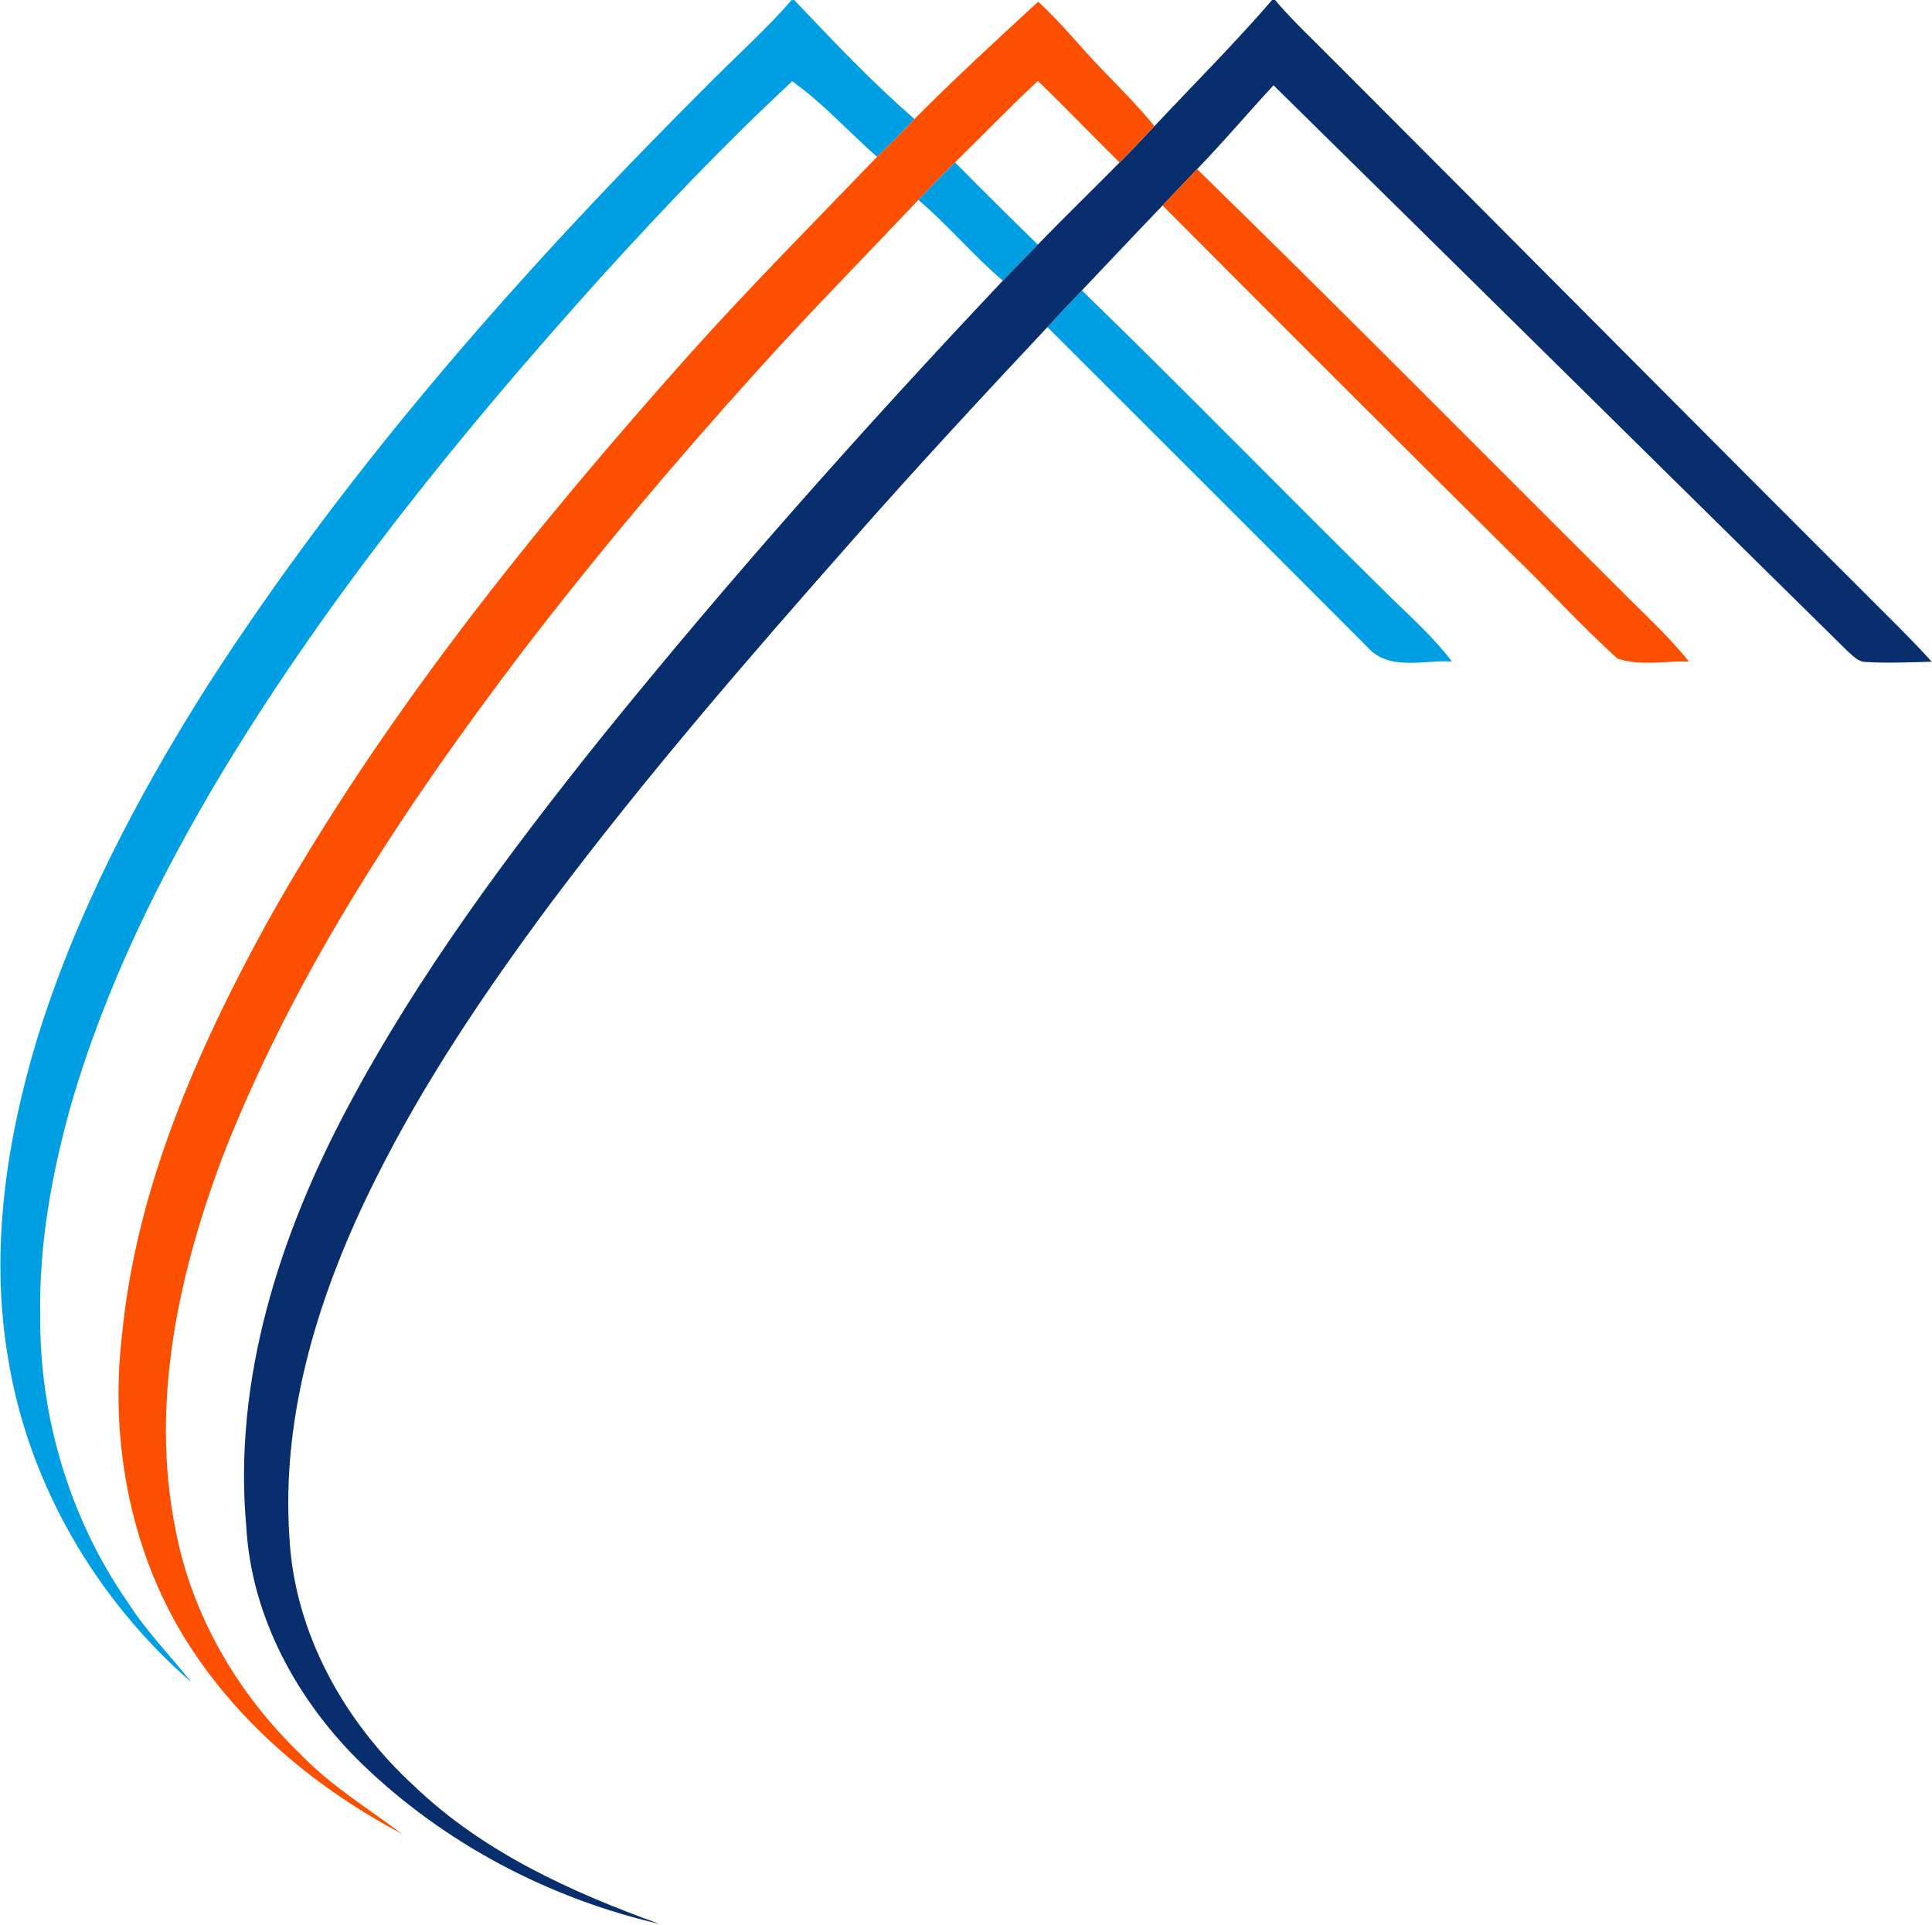
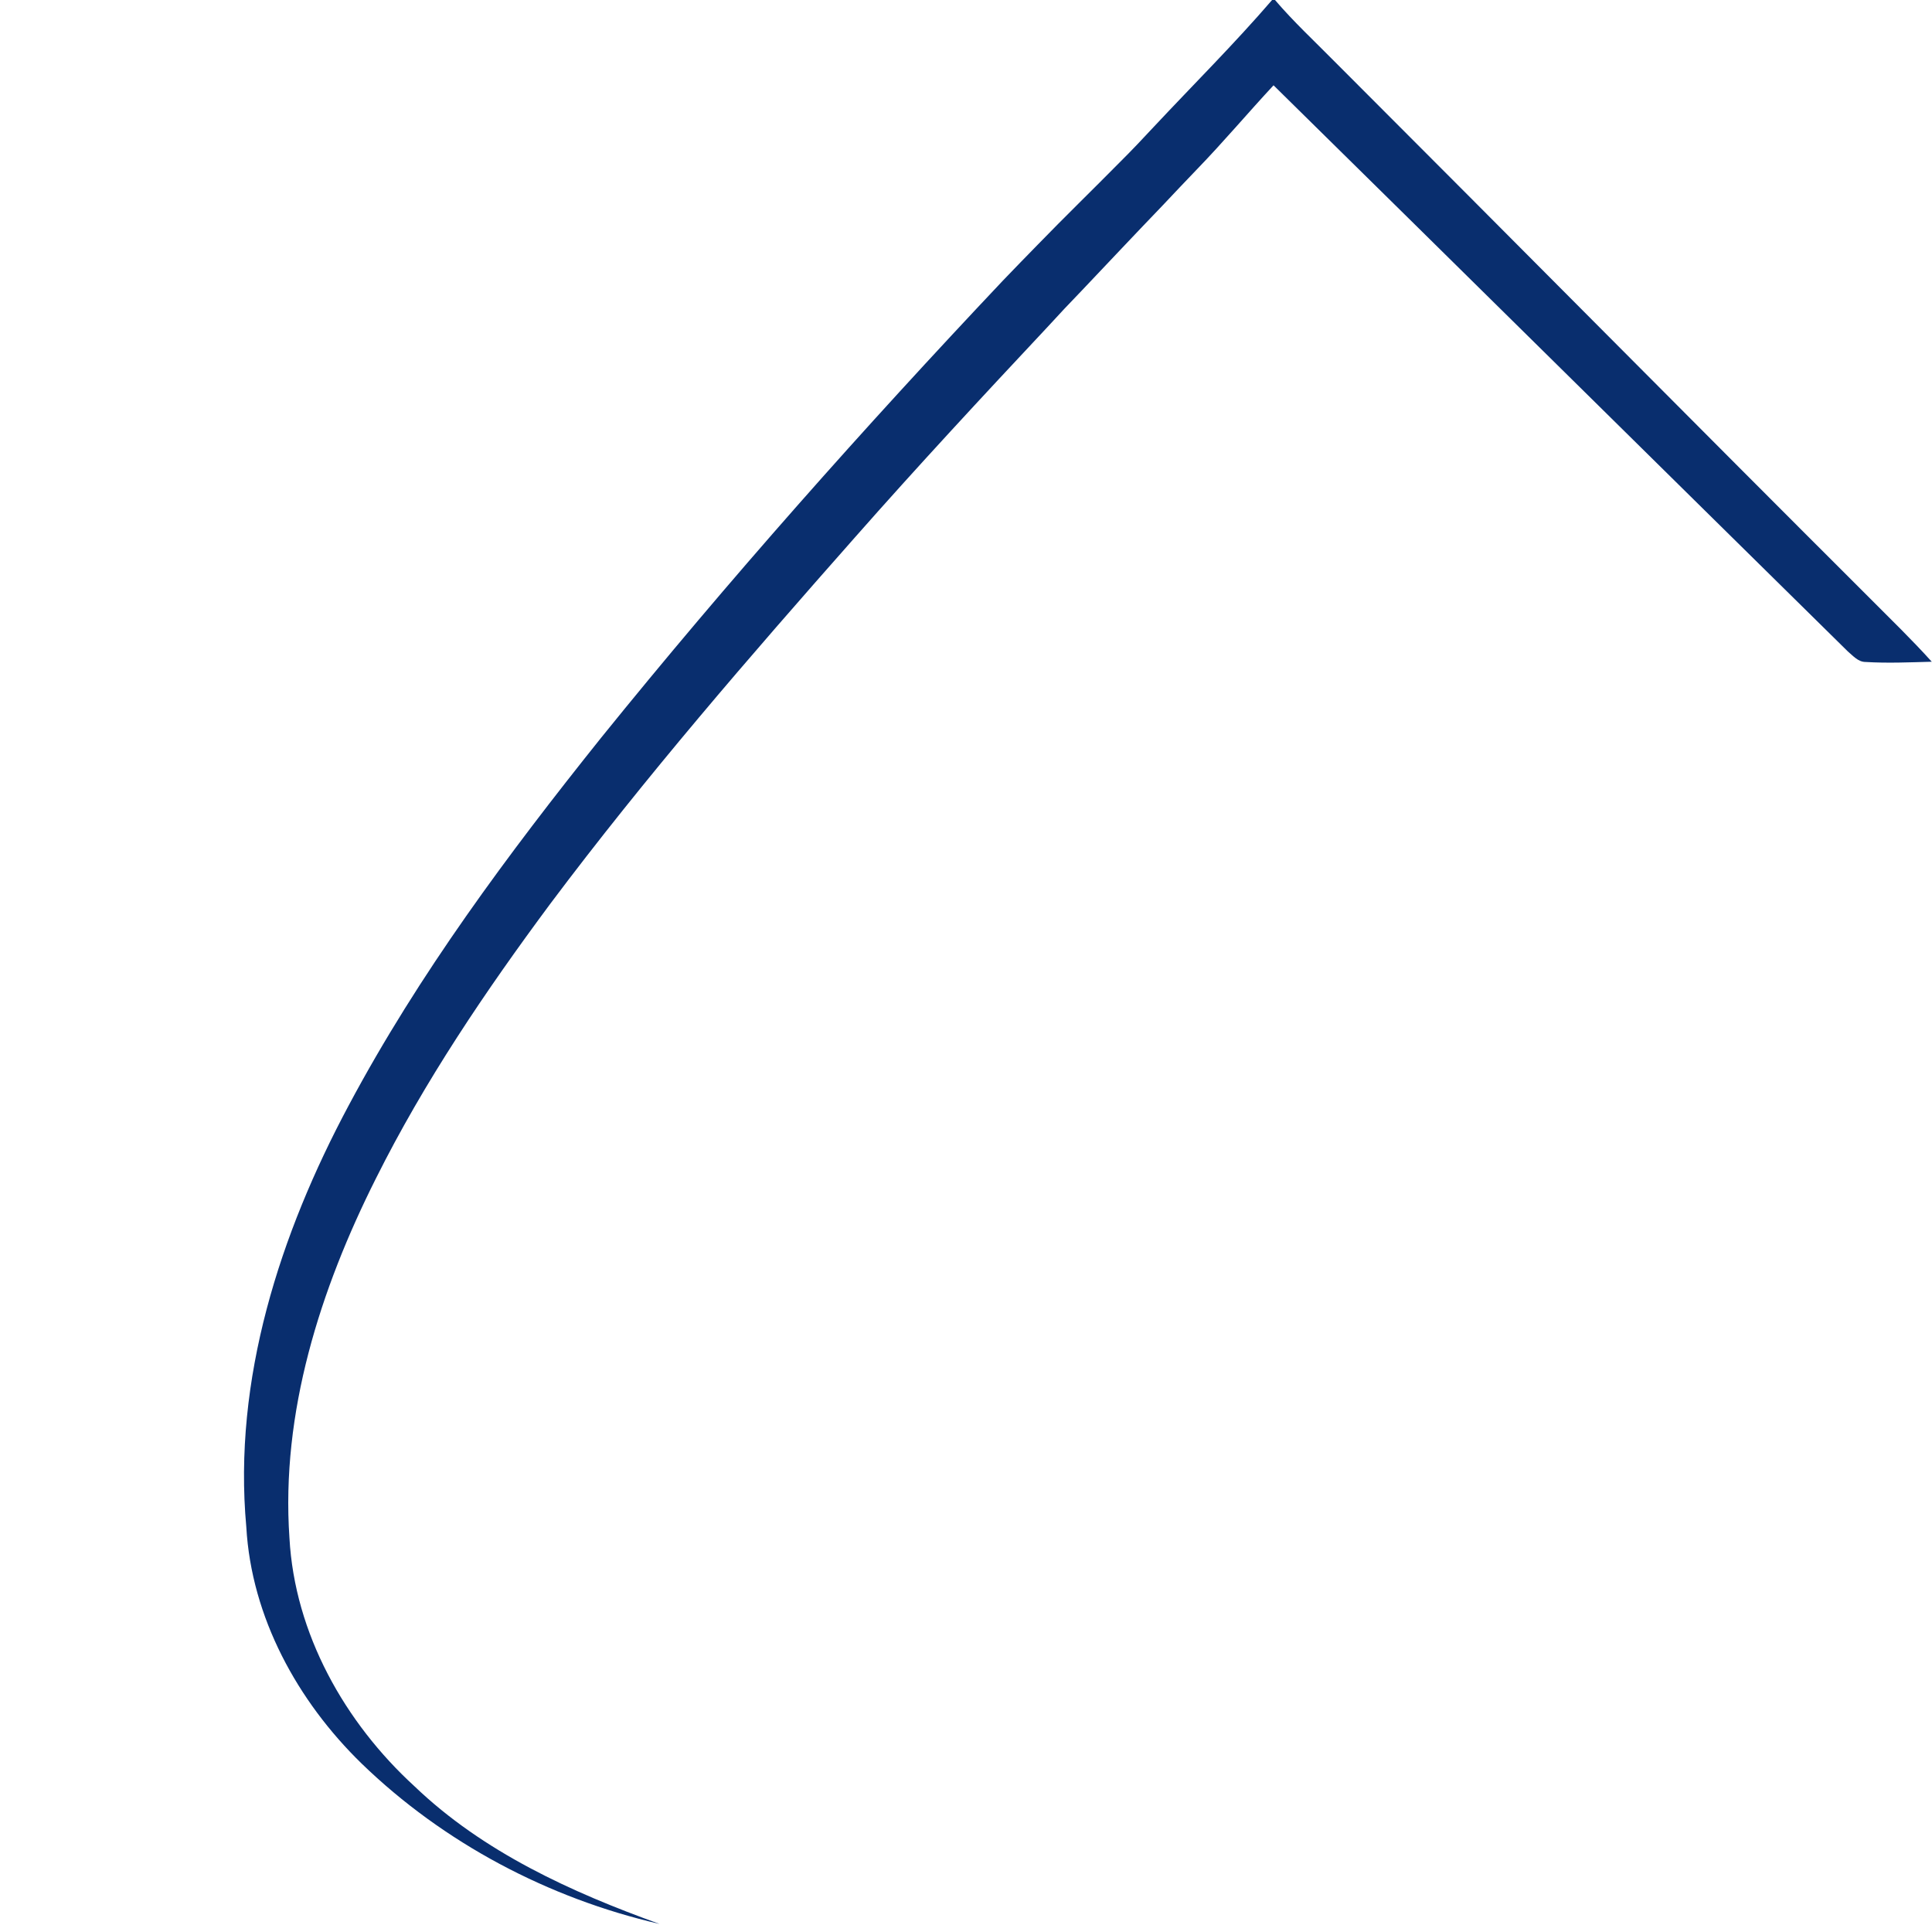
<svg xmlns="http://www.w3.org/2000/svg" version="1.2" viewBox="0 0 1590 1584" width="1590" height="1584">
  <title>AFC_Energy_Logo-svg</title>
  <style>
		.s0 { fill: #009fe3 } 
		.s1 { fill: #092e6e } 
		.s2 { fill: #fd4f00 } 
	</style>
  <g id="#1ca2ccff">
-     <path id="Layer" class="s0" d="m651.5 0h2.1c32 33.6 63.9 67.6 99 97.9q-14.8 16.1-30.8 31.2c-23.4-20.6-44.3-44.1-69.8-62.2-54.7 50.7-106.1 104.8-156.3 160-114.9 127.6-223.9 261.6-312.9 408.8-51.6 86-96.3 176.9-124.3 273.4-15.8 56.3-26.4 114.5-25.4 173.1-0.8 84 24.5 168.3 72.6 237.3 15 23.5 34.7 43.3 51.9 65.1-78.7-68.3-134.4-163.8-151-267-14.9-87.7-1.7-177.6 23.8-262.1 31.8-103.2 82.4-199.5 139.9-290.5 117.8-183 262.9-346.6 416.8-499.8 21.6-21.6 44.4-42.1 64.4-65.2zm104.3 164.5c9.9-10.4 19.9-20.8 30.2-30.9 22.4 22.9 45.2 45.3 68.1 67.7-9.6 9.9-19.3 19.7-28.8 29.7-24.4-20.8-45.1-45.7-69.5-66.5zm106.2 104.7c9.3-10.2 18.8-20.3 28.4-30.2 85.2 82.8 168.1 167.9 252.8 251.3 17.8 17.5 36.6 34.1 51.7 54.1-22.9-1.4-51.9 8.1-69.3-11.6-87.7-88-175.7-175.8-263.6-263.6z" />
-   </g>
+     </g>
  <g id="#1d2556ff">
    <path id="Layer" class="s1" d="m1046.9 0h2.4c15.1 17.7 32.3 33.7 48.7 50.3 147.2 147.2 293.7 295.2 441.1 442.3 17.1 17.2 34.5 34 50.7 52-18.2 0.5-36.3 1.3-54.5 0.2-6.1 0-10.3-5.1-14.6-8.7-157.6-155.2-314.9-310.7-472.6-465.9-21.2 22.8-41.2 46.6-62.9 69-9.5 9.9-19 19.9-28.4 29.9-22.3 23.2-44.3 46.6-66.4 69.9-9.6 9.9-19.1 20-28.4 30.2-53.6 57.2-106.9 114.6-158.7 173.4-86.5 97.9-172.1 196.7-250.5 301.3-53.2 71.7-103.5 146-143.5 226.1-45.8 91.2-78.2 192.6-71.1 295.7 4.3 78.7 45.5 151.9 103 204.5 56.5 54.1 128.9 87 201.6 113.2-91.5-21.1-177.7-66.6-245.2-132-52.7-51.3-90.7-120.4-94.9-194.7-11.1-121.4 27.7-241.2 84.3-347 57.7-108.2 131.2-206.9 207.6-302.4 105-130 216-254.8 330.7-376.3 9.5-10 19.2-19.8 28.8-29.7 22.1-22.8 45-45 67.3-67.6 9.8-9.7 19.3-19.8 28.7-29.9 32.3-34.5 65.9-67.9 96.8-103.8z" />
  </g>
  <g id="#ea5b0dff">
-     <path id="Layer" class="s2" d="m752.6 97.9c33-33.1 67.4-64.9 101.8-96.5 19.2 17.5 35.2 38 53.4 56.6 14.4 14.9 29.1 29.7 42.3 45.8-9.4 10.1-18.9 20.2-28.7 29.9-22.6-22.2-44.4-45.1-67.2-67.1-23.3 21.7-45.4 44.7-68.2 67-10.3 10.1-20.3 20.5-30.2 30.9-44.1 46.8-89.3 92.5-132.3 140.3-67.2 74.3-131.7 150.9-192.7 230.3-96.5 127.1-186 261.8-245.2 410.7-38 98.9-62.5 207.5-41.1 313.2 13.4 70.6 51.2 135 102.8 184.7 24.7 25.8 55.3 44.4 83.7 65.7-68-36-129.8-86.6-172.5-151.1-50.4-75.7-68.6-170-58.1-259.6 11.8-120.8 61.5-233.8 119.2-339.1 95-169.6 217.6-321.8 346.5-466.5 50.3-56.2 103.4-109.7 155.7-164q16-15.1 30.8-31.2zm204.2 71.2c9.4-10 18.9-20 28.4-29.9 116.7 113.8 231.2 229.8 346.8 344.8 19.5 19.9 40.4 38.5 57.9 60.4-19.3-0.4-40.1 3.8-58.6-2.3-30.4-27.3-57.8-57.9-87.3-86.2-96-95.3-191.8-190.9-287.2-286.8z" />
-   </g>
+     </g>
</svg>